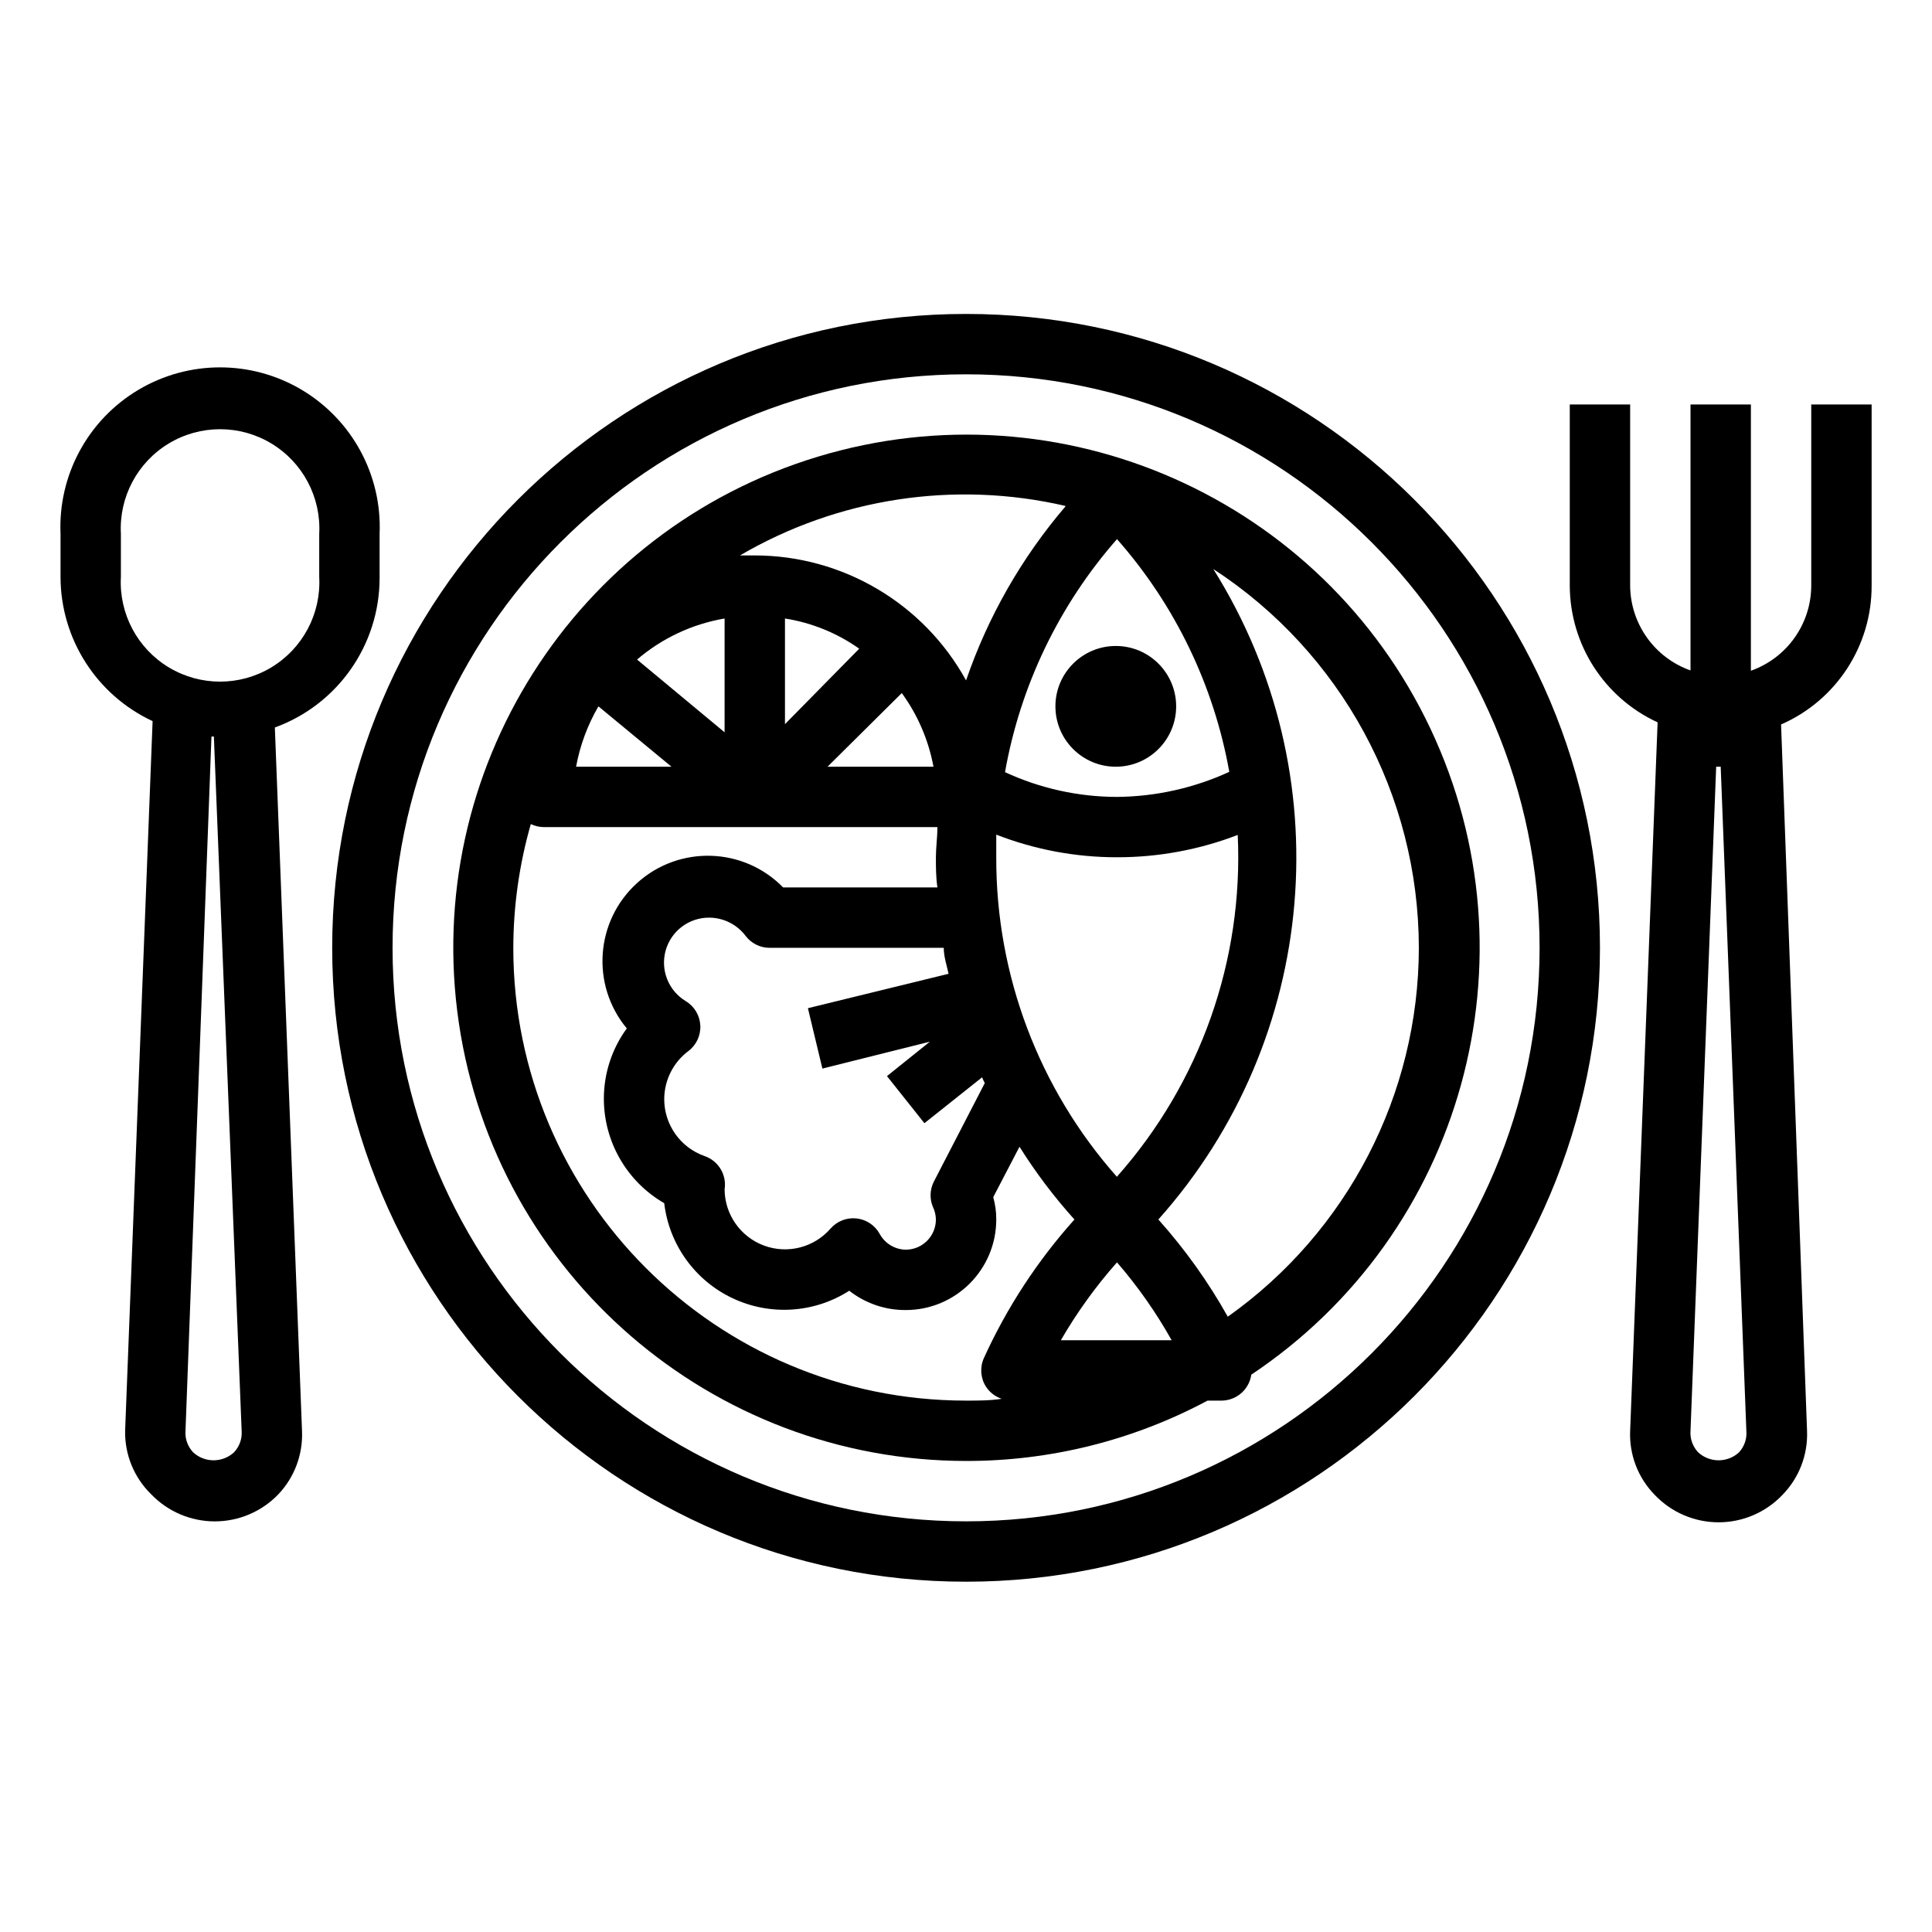
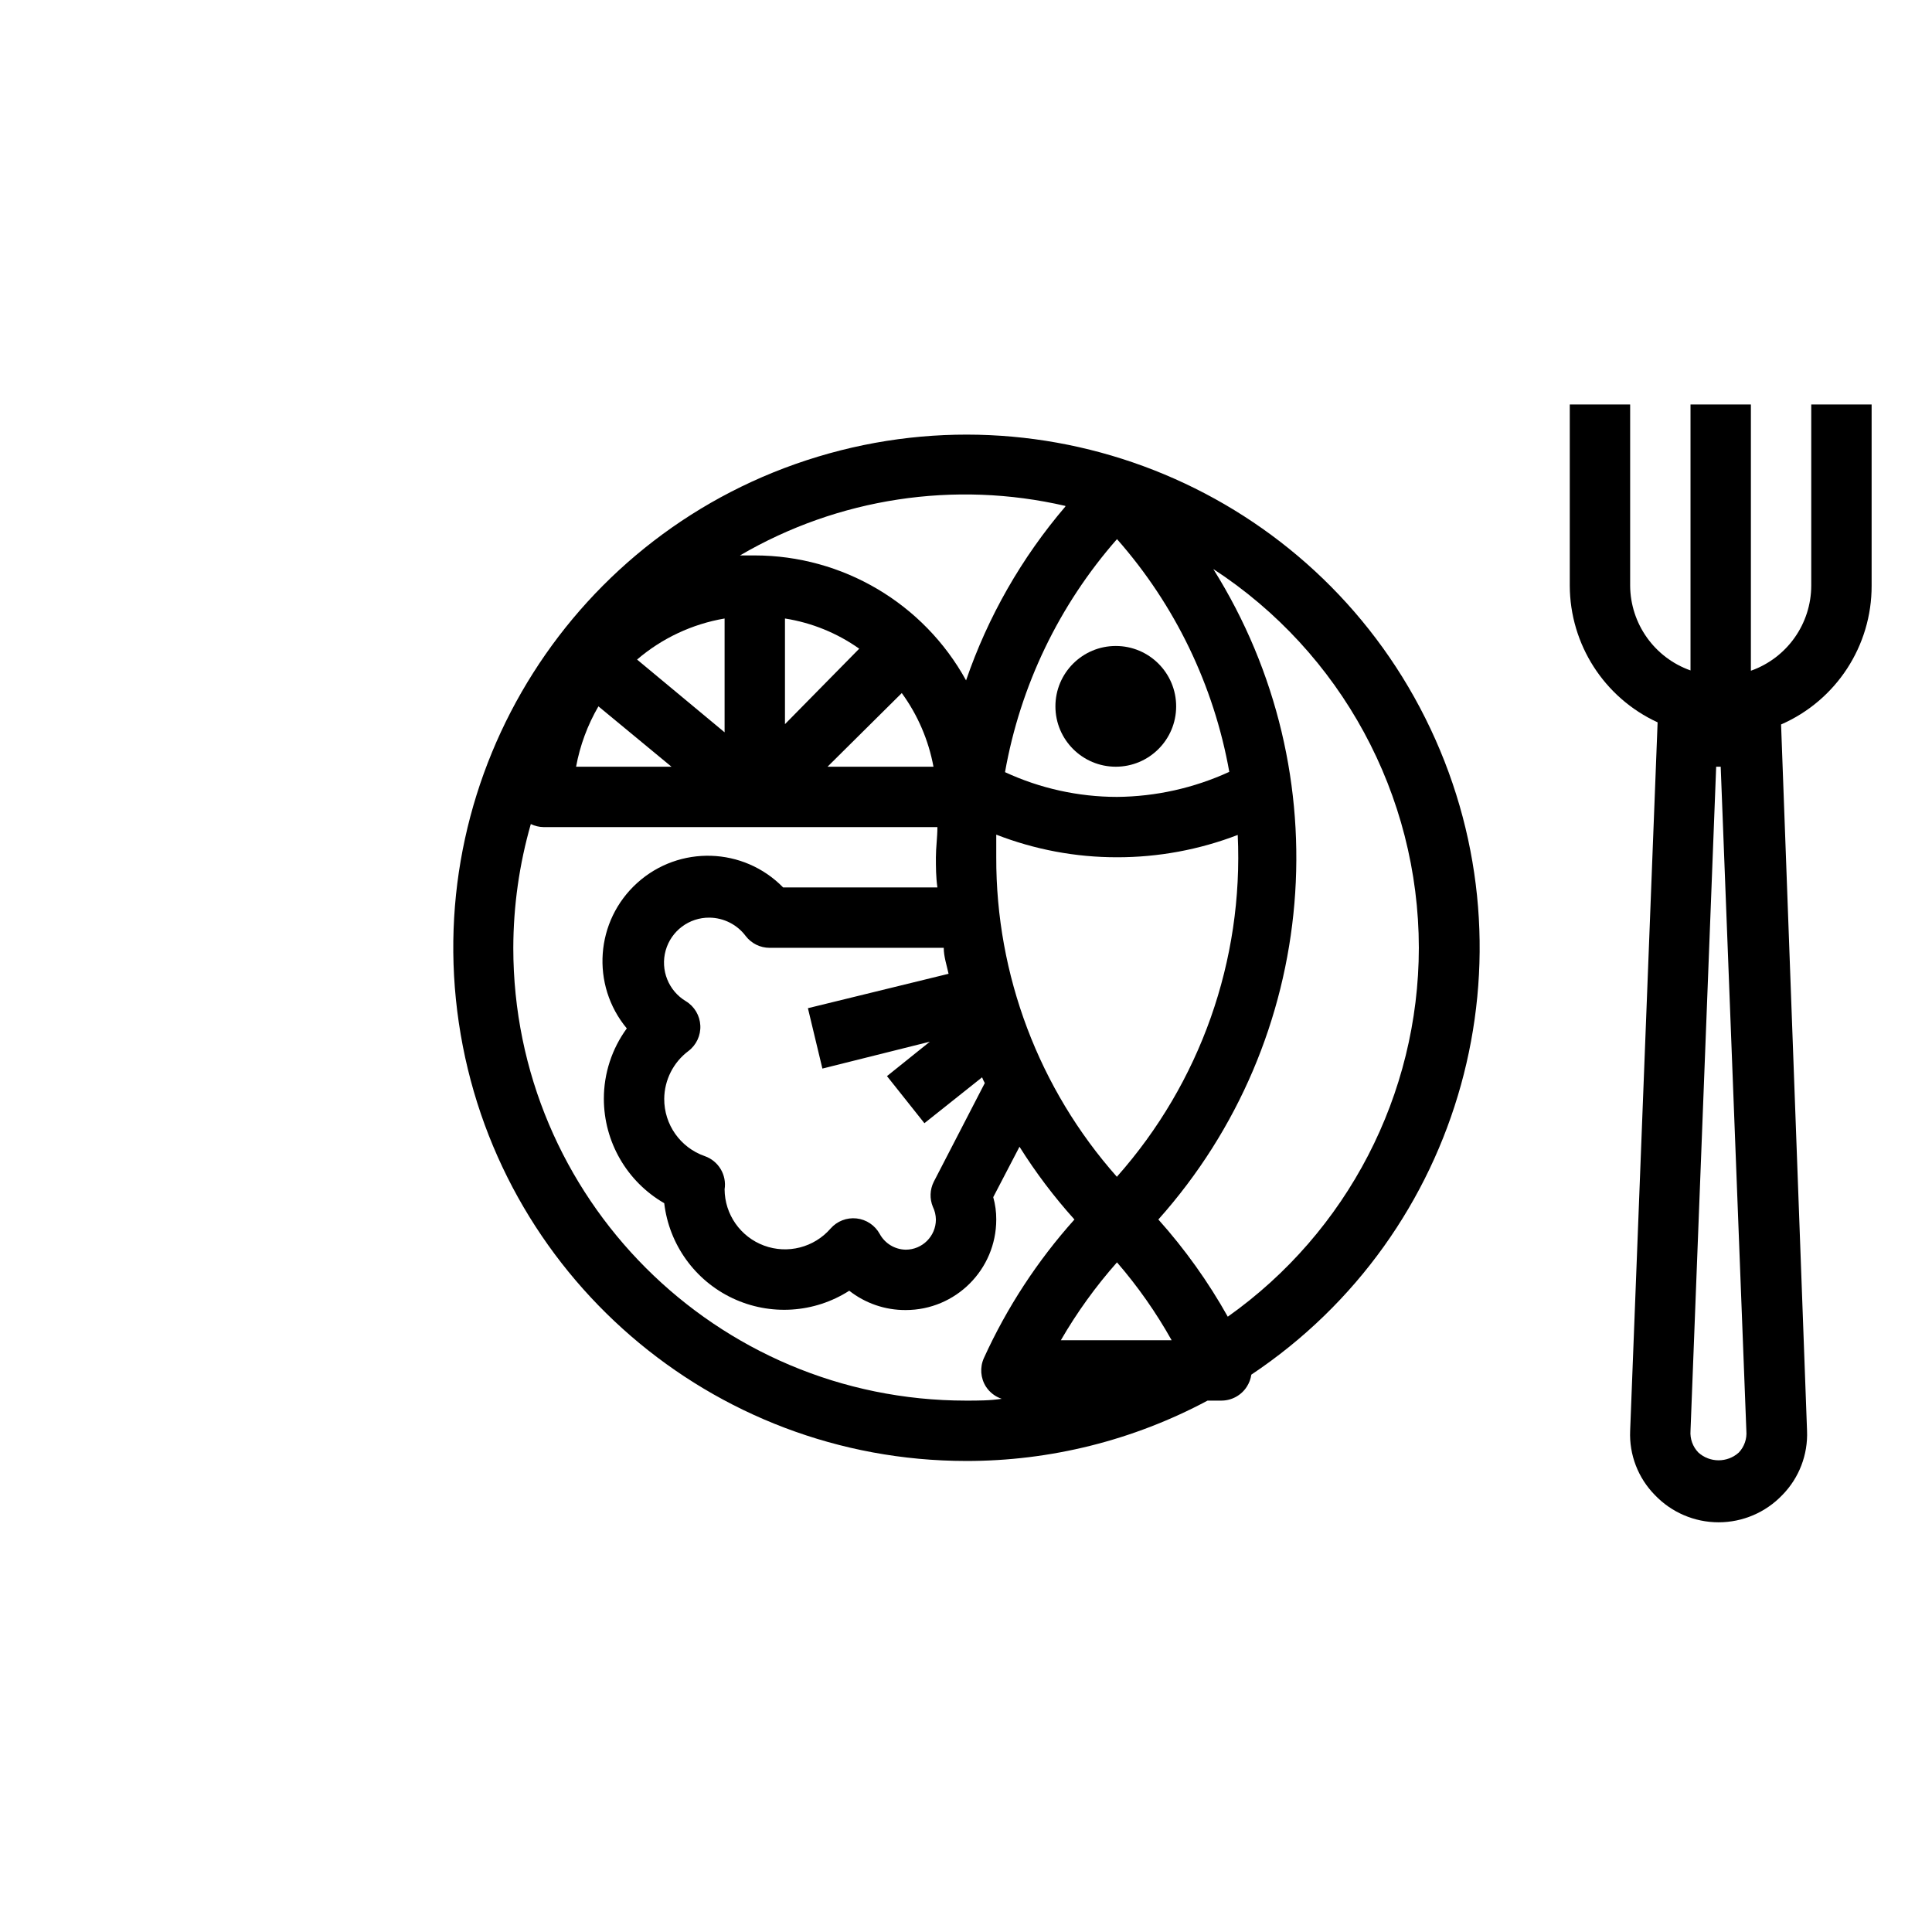
<svg xmlns="http://www.w3.org/2000/svg" height="640pt" viewBox="-20 -110 640 640" width="640pt">
-   <path d="m30.551 128.887-9.102 235.078c-.152 7.887 2.961 15.488 8.598 21 5.508 5.758 13.133 9.012 21.102 9.012s15.59-3.254 21.098-9.012c5.336-5.652 8.148-13.23 7.797-21l-8.996-232.977c20.816-7.566 34.684-27.348 34.699-49.5v-14.598c.844-19.426-9.043-37.754-25.742-47.719-16.699-9.965-37.516-9.965-54.215 0-16.703 9.965-26.582 28.293-25.738 47.719v14.199c.023 20.5 11.914 39.137 30.5 47.797zm26.898 242.281c-3.809 3.434-9.594 3.434-13.402 0-1.855-1.918-2.805-4.539-2.598-7.203l8.598-229.98h.801l9.199 229.98c.207 2.664-.738 5.285-2.598 7.203zm-37.402-304.277c-.668-12.168 5.441-23.707 15.879-29.996 10.445-6.285 23.5-6.285 33.941 0 10.441 6.289 16.547 17.828 15.879 29.996v14.199c.668 12.168-5.438 23.707-15.879 29.996-10.441 6.285-23.496 6.285-33.941 0-10.438-6.289-16.547-17.828-15.879-29.996zm0 0" />
  <path d="m580 83.988c-.031 12.688-8.039 23.973-19.996 28.203v-88.195h-20v88.094c-11.922-4.215-19.918-15.453-19.996-28.102v-59.992h-20v59.992c.051 19.48 11.406 37.156 29.098 45.301l-9.098 234.676c-.344 7.93 2.629 15.645 8.203 21.297 5.504 5.762 13.125 9.02 21.094 9.02s15.59-3.258 21.098-9.02c5.562-5.656 8.531-13.367 8.203-21.297l-8.602-233.977c18.277-7.98 30.062-26.055 29.996-46v-59.992h-20zm-23.996 287.18c-3.801 3.434-9.594 3.434-13.398 0-1.859-1.918-2.805-4.539-2.602-7.203l8.5-219.98h1.5l8.5 219.98c.234 2.648-.672 5.27-2.5 7.203zm0 0" />
-   <path d="m300.023 413.961c115.973 0 209.984-94.008 209.984-209.98 0-115.973-94.012-209.984-209.984-209.984-115.965 0-209.98 94.012-209.98 209.984 0 115.973 94.016 209.98 209.98 209.98zm0-399.965c104.93 0 189.984 85.062 189.984 189.984 0 104.926-85.055 189.984-189.984 189.984-104.922 0-189.984-85.059-189.984-189.984 0-104.922 85.062-189.984 189.984-189.984zm0 0" />
  <path d="m300.023 373.965c27.91.035 55.387-6.836 79.996-19.996h4.598c3.402-.008 6.566-1.738 8.402-4.602.781-1.211 1.293-2.574 1.5-3.996 70.07-46.77 95.32-137.805 59.34-213.977-35.973-76.176-122.312-114.512-202.945-90.109-80.629 24.402-131.227 104.18-118.922 187.523 12.305 83.336 83.793 145.094 168.031 145.156zm-149.984-169.984c.027-13.867 1.98-27.664 5.801-41 1.305.637 2.742.977 4.195 1.004h130.492c0 3.398-.5 6.801-.5 9.996 0 3.203 0 6.5.5 10h-51.098c-13.09-13.391-34.41-14.066-48.32-1.523-13.91 12.539-15.445 33.816-3.473 48.219-4.945 6.762-7.605 14.926-7.602 23.301.016 14.273 7.637 27.457 20 34.594 1.613 13.691 10.16 25.582 22.617 31.473 12.457 5.895 27.074 4.961 38.676-2.473 5.332 4.184 11.922 6.438 18.699 6.398 16.566 0 29.996-13.43 29.996-29.996.016-2.5-.32-4.992-1-7.398l8.699-16.703c5.363 8.547 11.449 16.605 18.203 24.102-12.27 13.691-22.383 29.168-29.996 45.895-1.387 3.086-1.129 6.652.695 9.5 1.234 1.879 3.066 3.293 5.199 4-3.797.602-7.801.602-11.801.602-82.832 0-149.984-67.152-149.984-149.988zm69.992-71.395-28.996-24.098c8.258-7.078 18.281-11.773 28.996-13.602zm-41.793-8.598 24.199 19.996h-31.602c1.293-7.039 3.801-13.809 7.402-19.996zm100.488-4.402c5.281 7.246 8.867 15.586 10.5 24.398h-35.098zm-38.695 10.297v-34.996c8.859 1.391 17.281 4.816 24.598 10zm109.988 149.988c-25.875-29.188-40.113-66.879-39.996-105.891 0-2.5 0-4.996 0-7.496 12.754 4.965 26.316 7.508 39.996 7.496 13.676.016 27.234-2.492 39.996-7.395 1.93 41.5-12.418 82.113-39.996 113.188zm-18.598 54.098c5.32-9.199 11.555-17.84 18.598-25.797 6.891 7.965 12.953 16.609 18.102 25.797zm-42.398-44.195c.641 1.309.977 2.742 1.004 4.199 0 5.52-4.48 10-10 10-3.594-.066-6.875-2.047-8.598-5.199-1.566-2.867-4.434-4.793-7.68-5.152-3.246-.355-6.465.895-8.617 3.355-5.461 6.281-14.242 8.527-22.047 5.637-7.805-2.891-13.004-10.316-13.055-18.641.754-4.781-2.027-9.414-6.594-11-8.074-2.816-13.453-10.453-13.402-18.996.062-6.227 3.02-12.066 8-15.801 2.637-1.992 4.117-5.156 3.957-8.461-.164-3.301-1.941-6.309-4.758-8.035-5.789-3.449-8.543-10.352-6.719-16.84 1.828-6.484 7.777-10.938 14.516-10.859 4.73.055 9.172 2.309 12 6.098 1.887 2.457 4.805 3.898 7.902 3.902h57.695c0 2.898 1 5.801 1.598 8.598l-46.594 11.398 4.797 20 35.598-8.902-14.203 11.402 12.402 15.598 19.102-15.199c.258.656.555 1.289.898 1.902l-16.898 32.695c-1.301 2.594-1.406 5.621-.305 8.301zm60.996-135.789c-12.809-.016-25.469-2.812-37.094-8.199 5.07-28.641 17.902-55.34 37.094-77.195 19.227 21.805 32.098 48.473 37.199 77.094-11.672 5.359-24.352 8.191-37.199 8.301zm99.992 49.996c-.062 48.574-23.656 94.113-63.293 122.191-6.465-11.543-14.176-22.344-22.996-32.199 53.348-59.77 60.766-147.609 18.195-215.48 42.426 27.648 68.039 74.848 68.094 125.488zm-117.09-146.191c-14.496 16.957-25.656 36.496-32.898 57.598-14.051-25.516-40.863-41.371-69.992-41.395h-4.898c32.52-19.023 71.082-24.891 107.789-16.402zm0 0" />
  <path d="m369.617 123.988c0 11.043-8.953 19.996-19.996 19.996-11.043 0-20-8.953-20-19.996 0-11.047 8.957-20 20-20 11.043 0 19.996 8.953 19.996 20zm0 0" />
</svg>